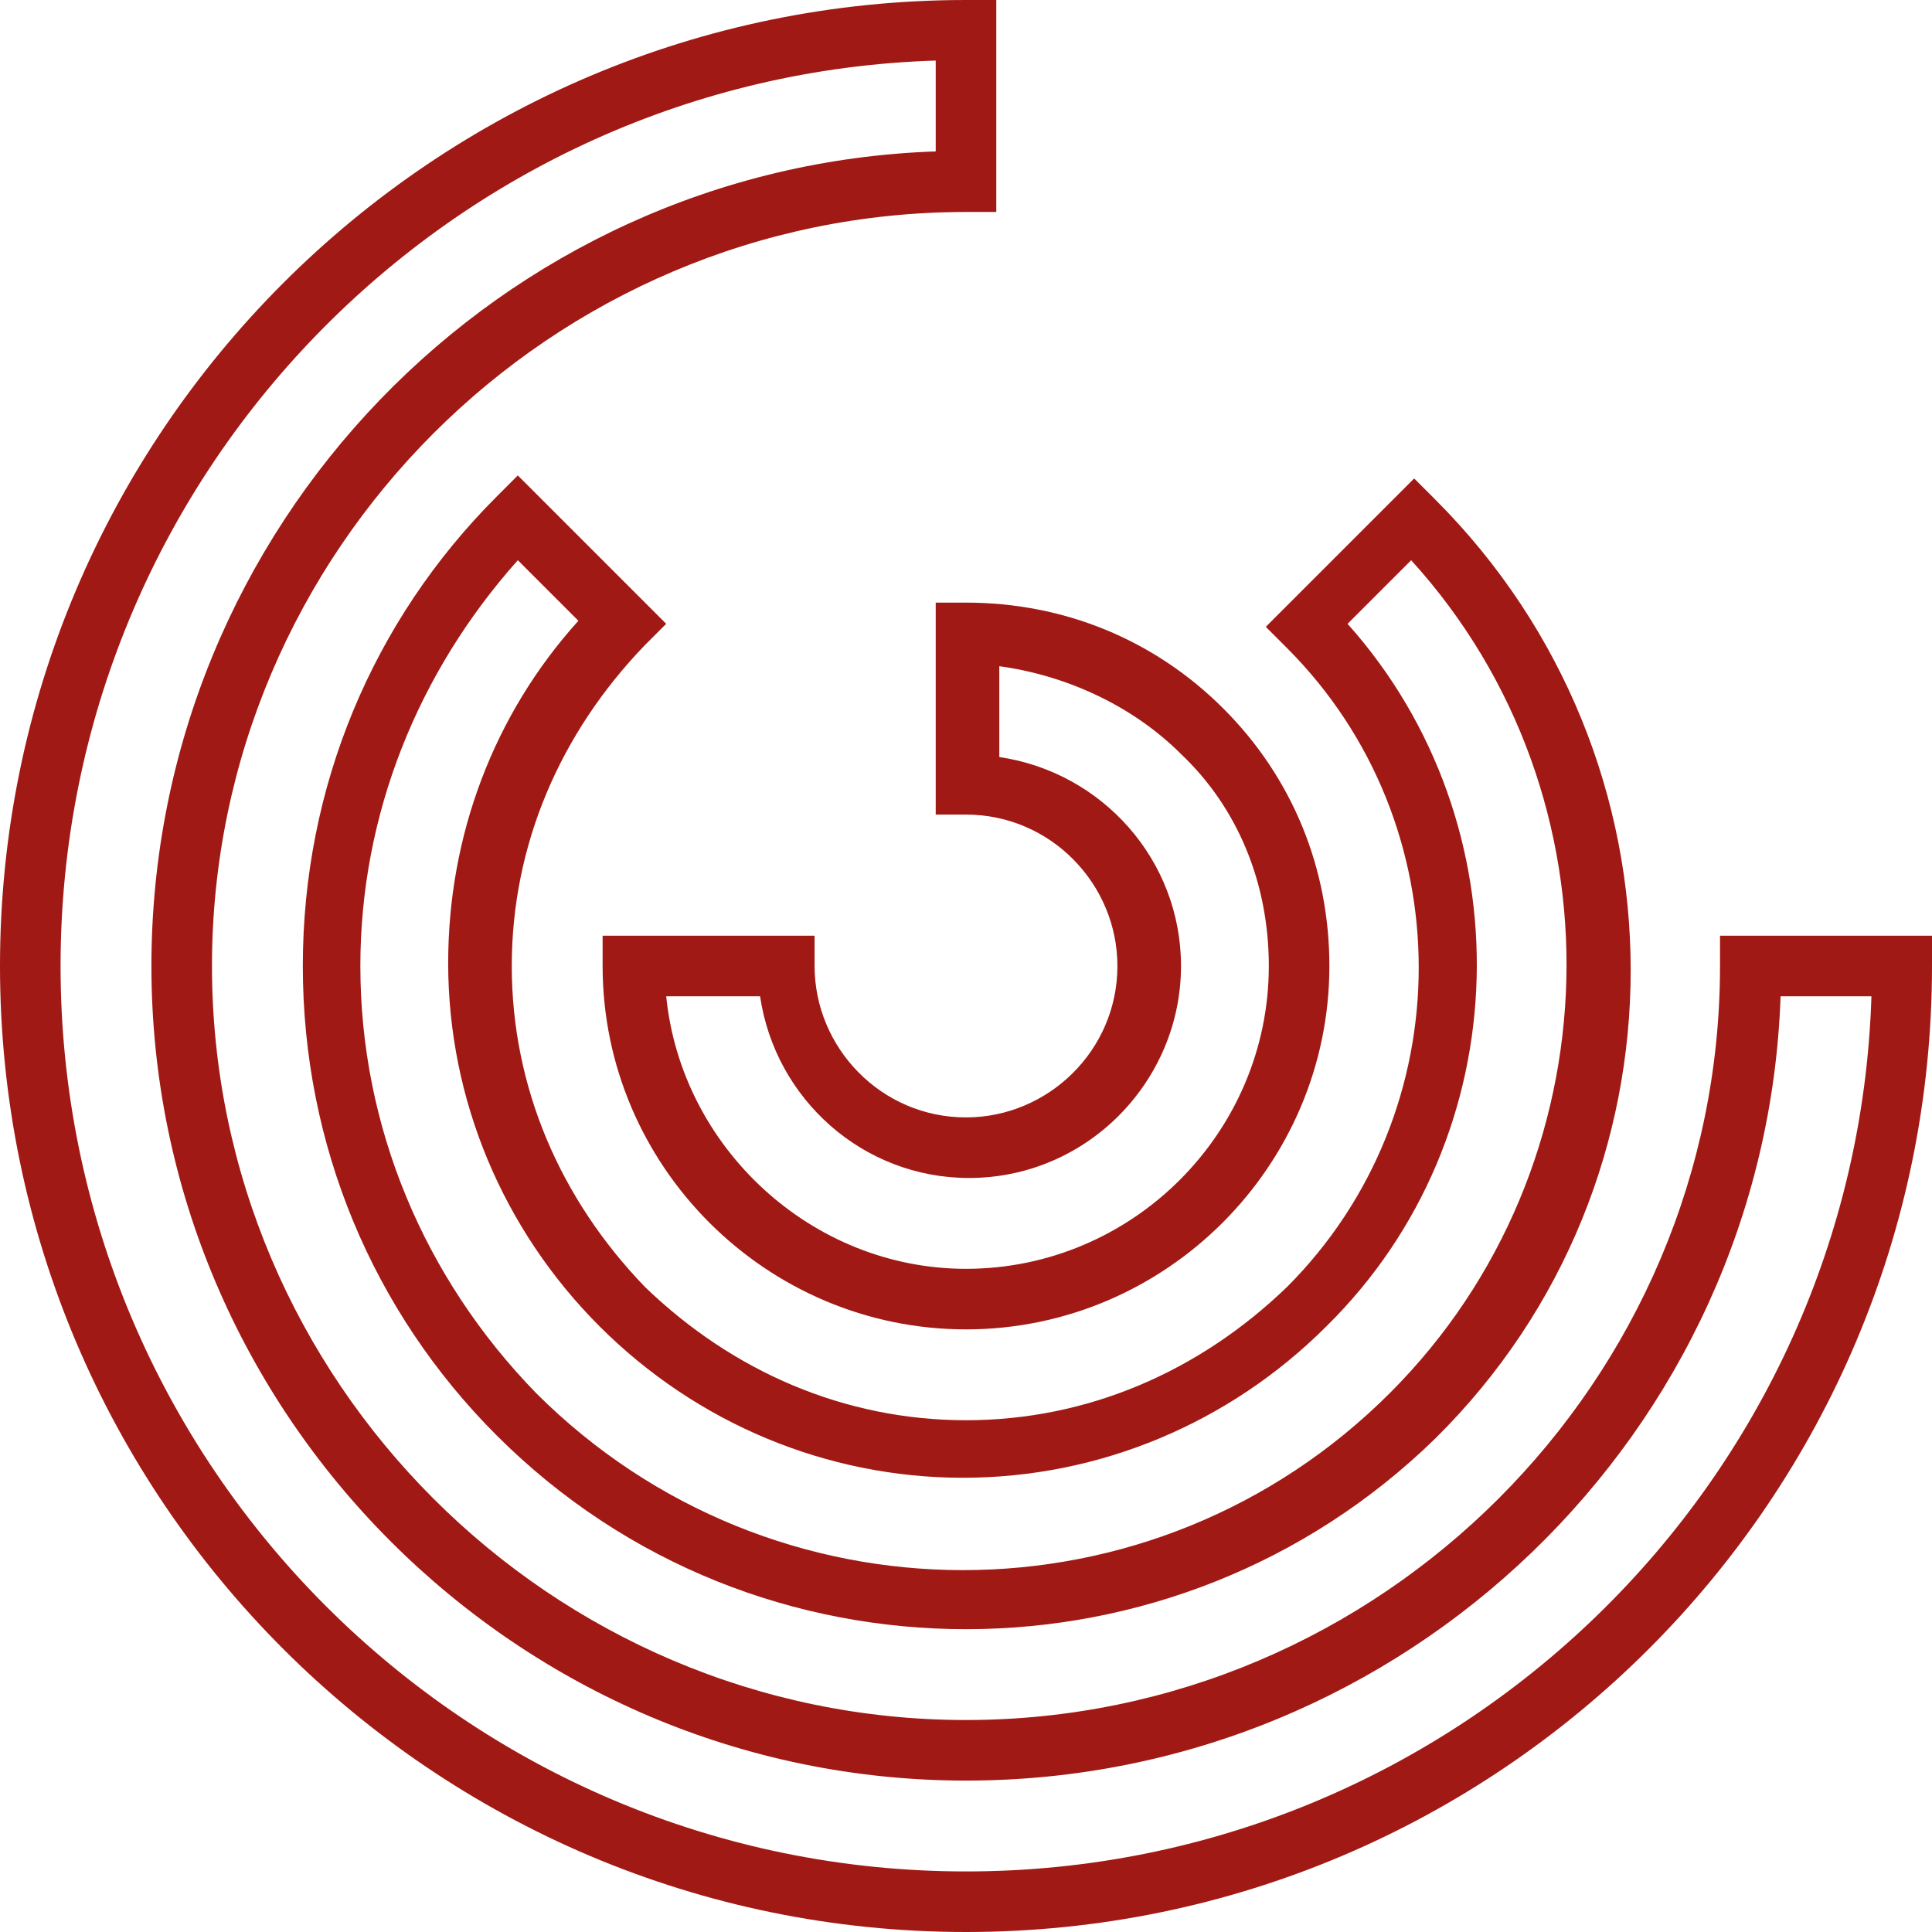
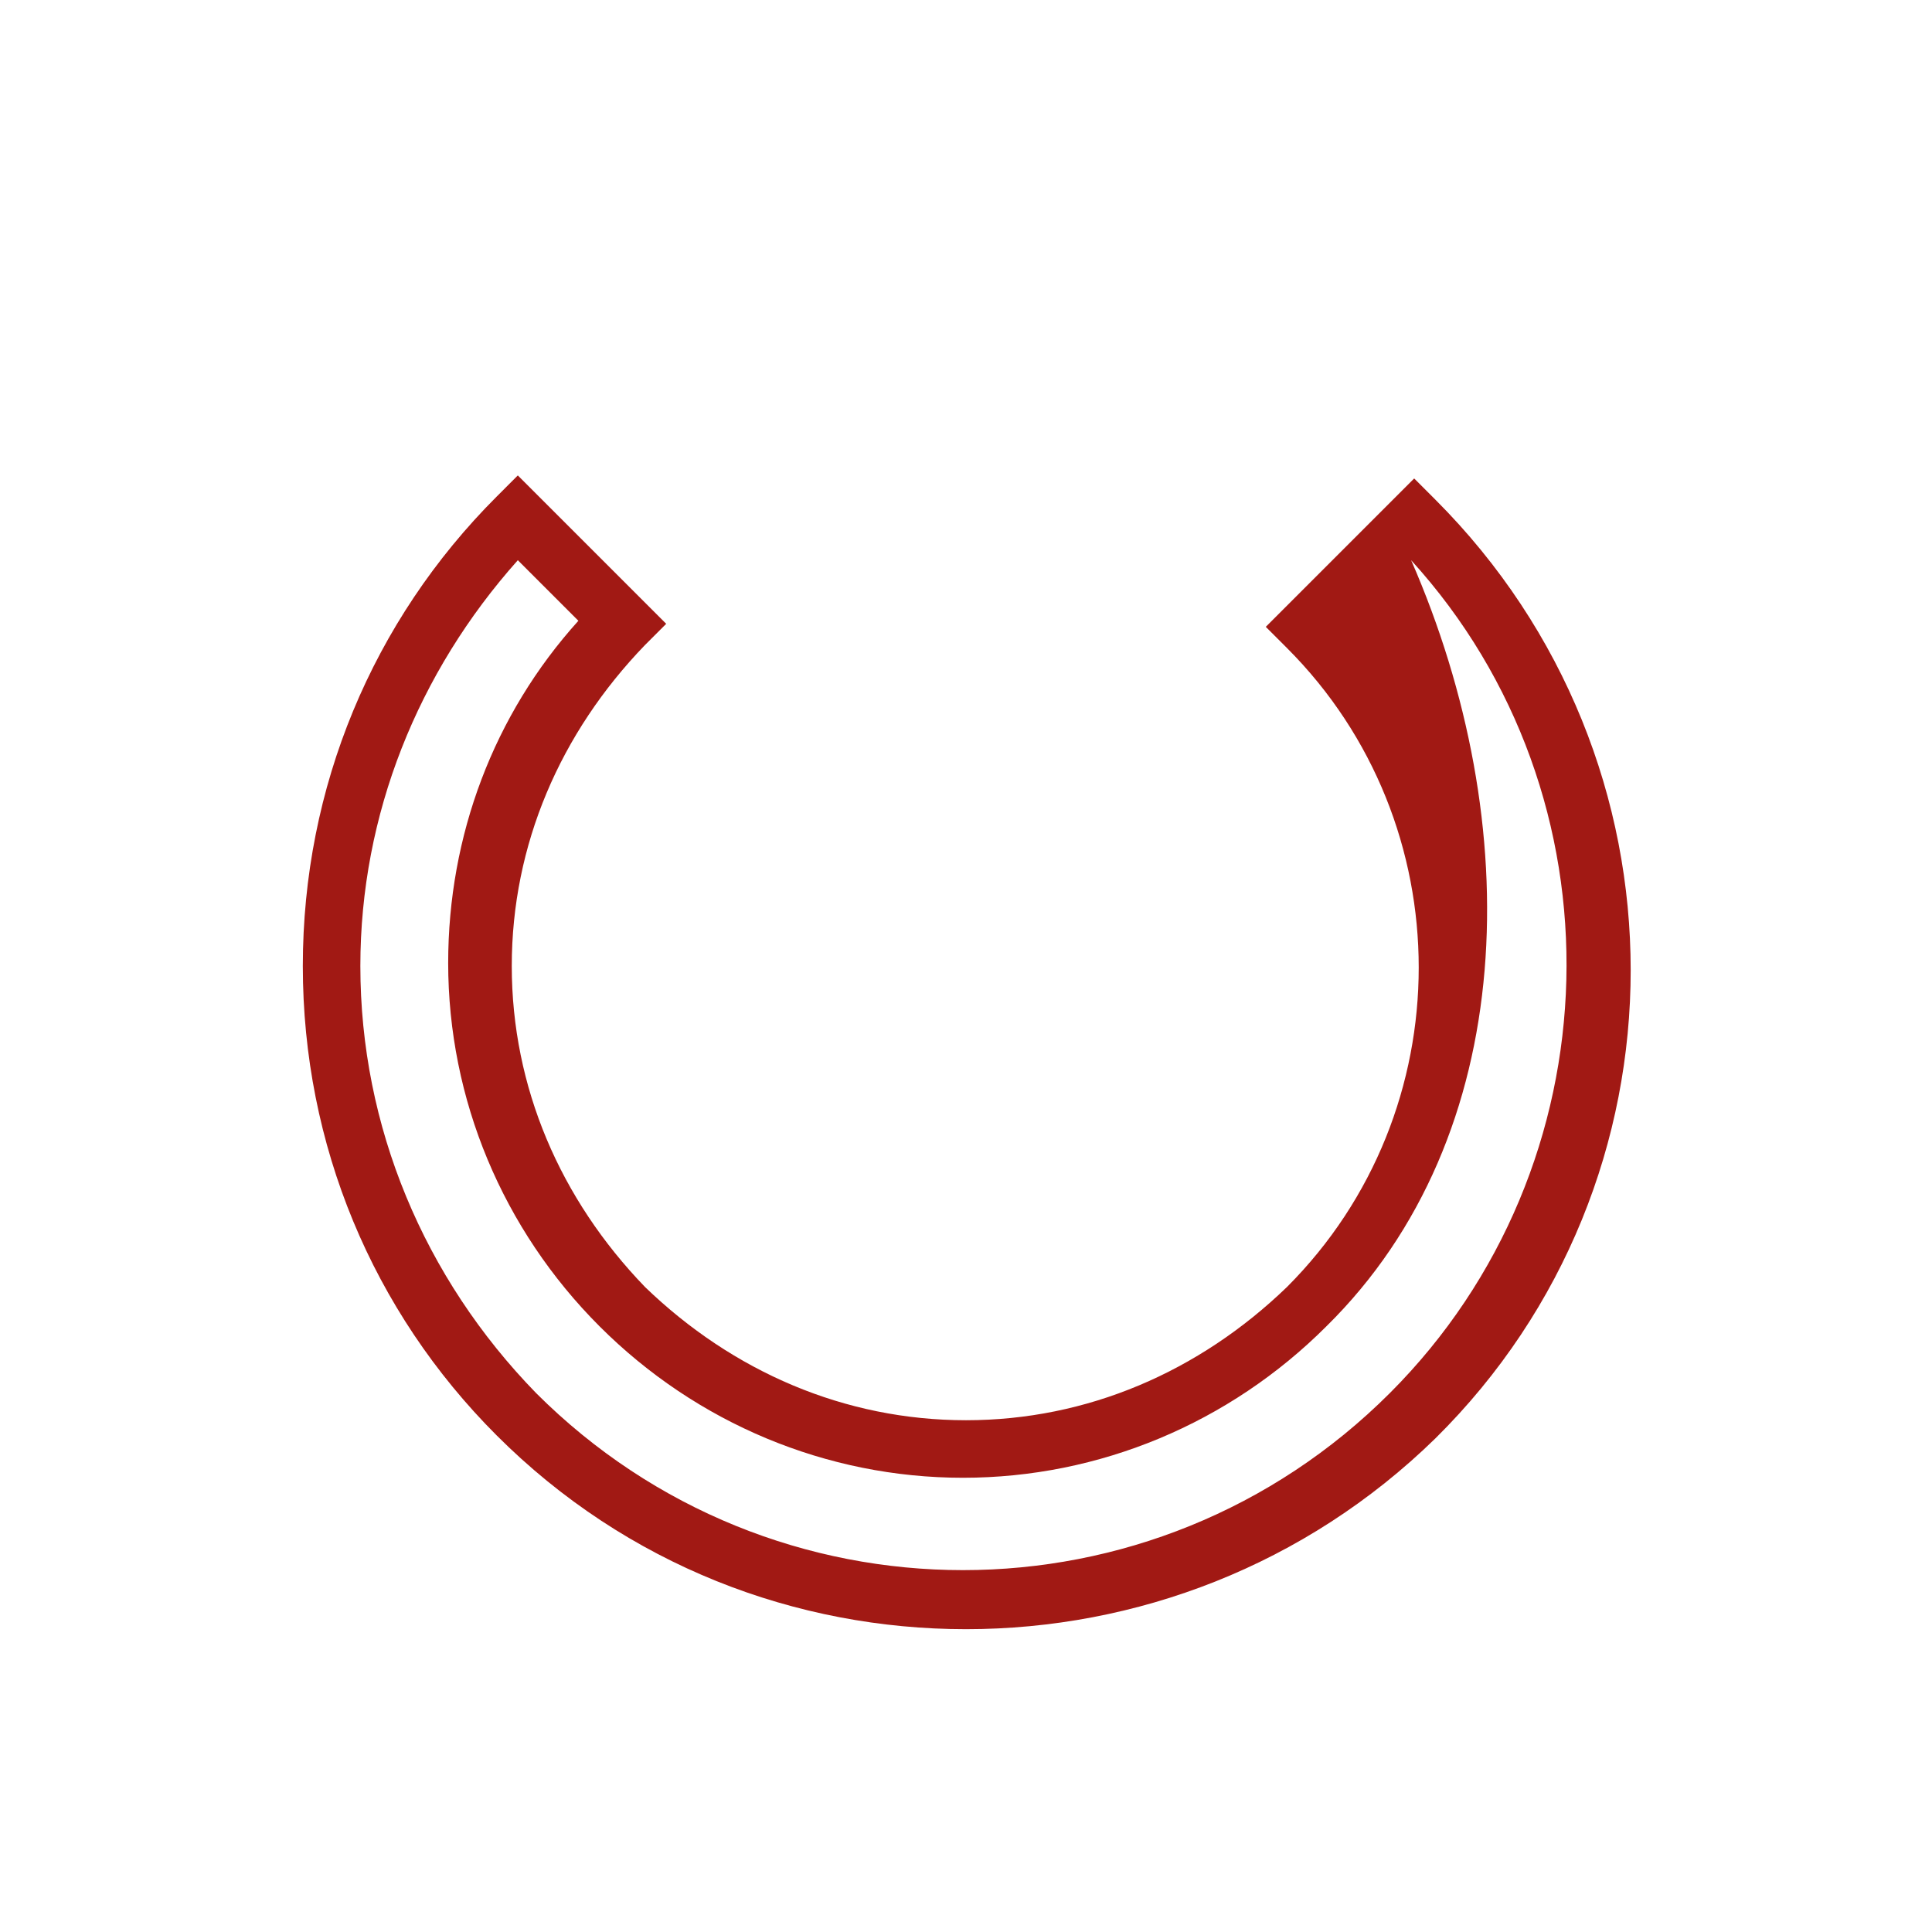
<svg xmlns="http://www.w3.org/2000/svg" version="1.1" width="256px" height="256px">
  <svg width="256px" height="256px" viewBox="0 0 256 256" version="1.1">
    <title>favicon</title>
    <g id="SvgjsG1009" stroke="none" stroke-width="1" fill="none" fill-rule="evenodd">
      <g id="SvgjsG1008" transform="translate(0, -0)" fill="#A11914" fill-rule="nonzero">
-         <path d="M128,256 C57.379,256 0,198.621 0,128 C0,57.379 57.379,0 128,0 L132.013,0 L132.013,28.088 L128,28.088 C73.028,28.088 28.088,73.028 28.088,128 C28.088,182.972 73.028,227.912 128,227.912 C182.972,227.912 227.912,182.972 227.912,128 L227.912,123.987 L256,123.987 L256,128 C256,198.621 198.621,256 128,256 Z M123.987,8.025 C59.787,10.031 8.025,62.997 8.025,128 C8.025,194.207 61.793,247.975 128,247.975 C193.003,247.975 245.969,196.213 247.975,132.013 L235.937,132.013 C233.931,189.793 186.182,235.937 128,235.937 C68.614,235.937 20.063,187.386 20.063,128 C20.063,69.818 66.207,22.069 123.987,20.063 L123.987,8.025 Z" id="SvgjsPath1007" />
-         <path d="M128,215.875 C105.53,215.875 83.06,207.448 65.806,190.194 C49.354,173.743 40.125,151.674 40.125,128 C40.125,104.326 49.354,82.257 65.806,65.806 L68.614,62.997 L88.276,82.658 L85.467,85.467 C74.232,97.103 67.812,111.95 67.812,128 C67.812,144.05 74.232,158.897 85.467,170.533 C97.103,181.768 111.95,188.188 128,188.188 C144.05,188.188 158.897,181.768 170.533,170.533 C193.806,147.26 193.806,109.141 170.533,85.868 L167.724,83.06 L187.386,63.398 L190.194,66.207 C224.702,100.715 224.702,156.489 190.194,190.596 C172.94,207.448 150.47,215.875 128,215.875 Z M68.614,74.232 C55.373,89.078 47.749,107.937 47.749,128 C47.749,149.266 56.176,169.329 71.022,184.577 C102.32,215.875 152.878,215.875 184.176,184.577 C214.27,154.483 215.473,105.53 186.984,74.232 L178.558,82.658 C202.232,109.141 201.429,150.47 175.749,175.749 C162.909,188.589 145.655,195.812 127.599,195.812 C109.542,195.812 92.288,188.589 79.448,175.749 C66.608,162.909 59.386,145.655 59.386,127.599 C59.386,110.746 65.404,94.696 76.639,82.257 L68.614,74.232 Z" id="SvgjsPath1006" />
-         <path d="M128,176.15 C101.517,176.15 79.85,154.483 79.85,128 L79.85,123.987 L107.937,123.987 L107.937,128 C107.937,138.834 116.765,148.063 128,148.063 C138.834,148.063 148.063,139.235 148.063,128 C148.063,117.166 139.235,107.937 128,107.937 L123.987,107.937 L123.987,79.85 L128,79.85 C140.84,79.85 152.878,84.665 162.107,93.893 C171.335,103.122 176.15,115.16 176.15,128 C176.15,154.483 154.483,176.15 128,176.15 Z M88.276,132.013 C90.282,152.075 107.536,168.125 128,168.125 C150.069,168.125 168.125,150.069 168.125,128 C168.125,117.166 164.113,107.135 156.489,99.912 C150.069,93.492 141.241,89.48 132.414,88.276 L132.414,100.313 C146.056,102.32 156.489,113.956 156.489,128 C156.489,143.248 144.05,156.088 128.401,156.088 C114.357,156.088 102.721,145.655 100.715,132.013 L88.276,132.013 Z" id="SvgjsPath1005" />
+         <path d="M128,215.875 C105.53,215.875 83.06,207.448 65.806,190.194 C49.354,173.743 40.125,151.674 40.125,128 C40.125,104.326 49.354,82.257 65.806,65.806 L68.614,62.997 L88.276,82.658 L85.467,85.467 C74.232,97.103 67.812,111.95 67.812,128 C67.812,144.05 74.232,158.897 85.467,170.533 C97.103,181.768 111.95,188.188 128,188.188 C144.05,188.188 158.897,181.768 170.533,170.533 C193.806,147.26 193.806,109.141 170.533,85.868 L167.724,83.06 L187.386,63.398 L190.194,66.207 C224.702,100.715 224.702,156.489 190.194,190.596 C172.94,207.448 150.47,215.875 128,215.875 Z M68.614,74.232 C55.373,89.078 47.749,107.937 47.749,128 C47.749,149.266 56.176,169.329 71.022,184.577 C102.32,215.875 152.878,215.875 184.176,184.577 C214.27,154.483 215.473,105.53 186.984,74.232 C202.232,109.141 201.429,150.47 175.749,175.749 C162.909,188.589 145.655,195.812 127.599,195.812 C109.542,195.812 92.288,188.589 79.448,175.749 C66.608,162.909 59.386,145.655 59.386,127.599 C59.386,110.746 65.404,94.696 76.639,82.257 L68.614,74.232 Z" id="SvgjsPath1006" />
      </g>
    </g>
  </svg>
  <style>@media (prefers-color-scheme: light) { :root { filter: none; } }
@media (prefers-color-scheme: dark) { :root { filter: none; } }
</style>
</svg>